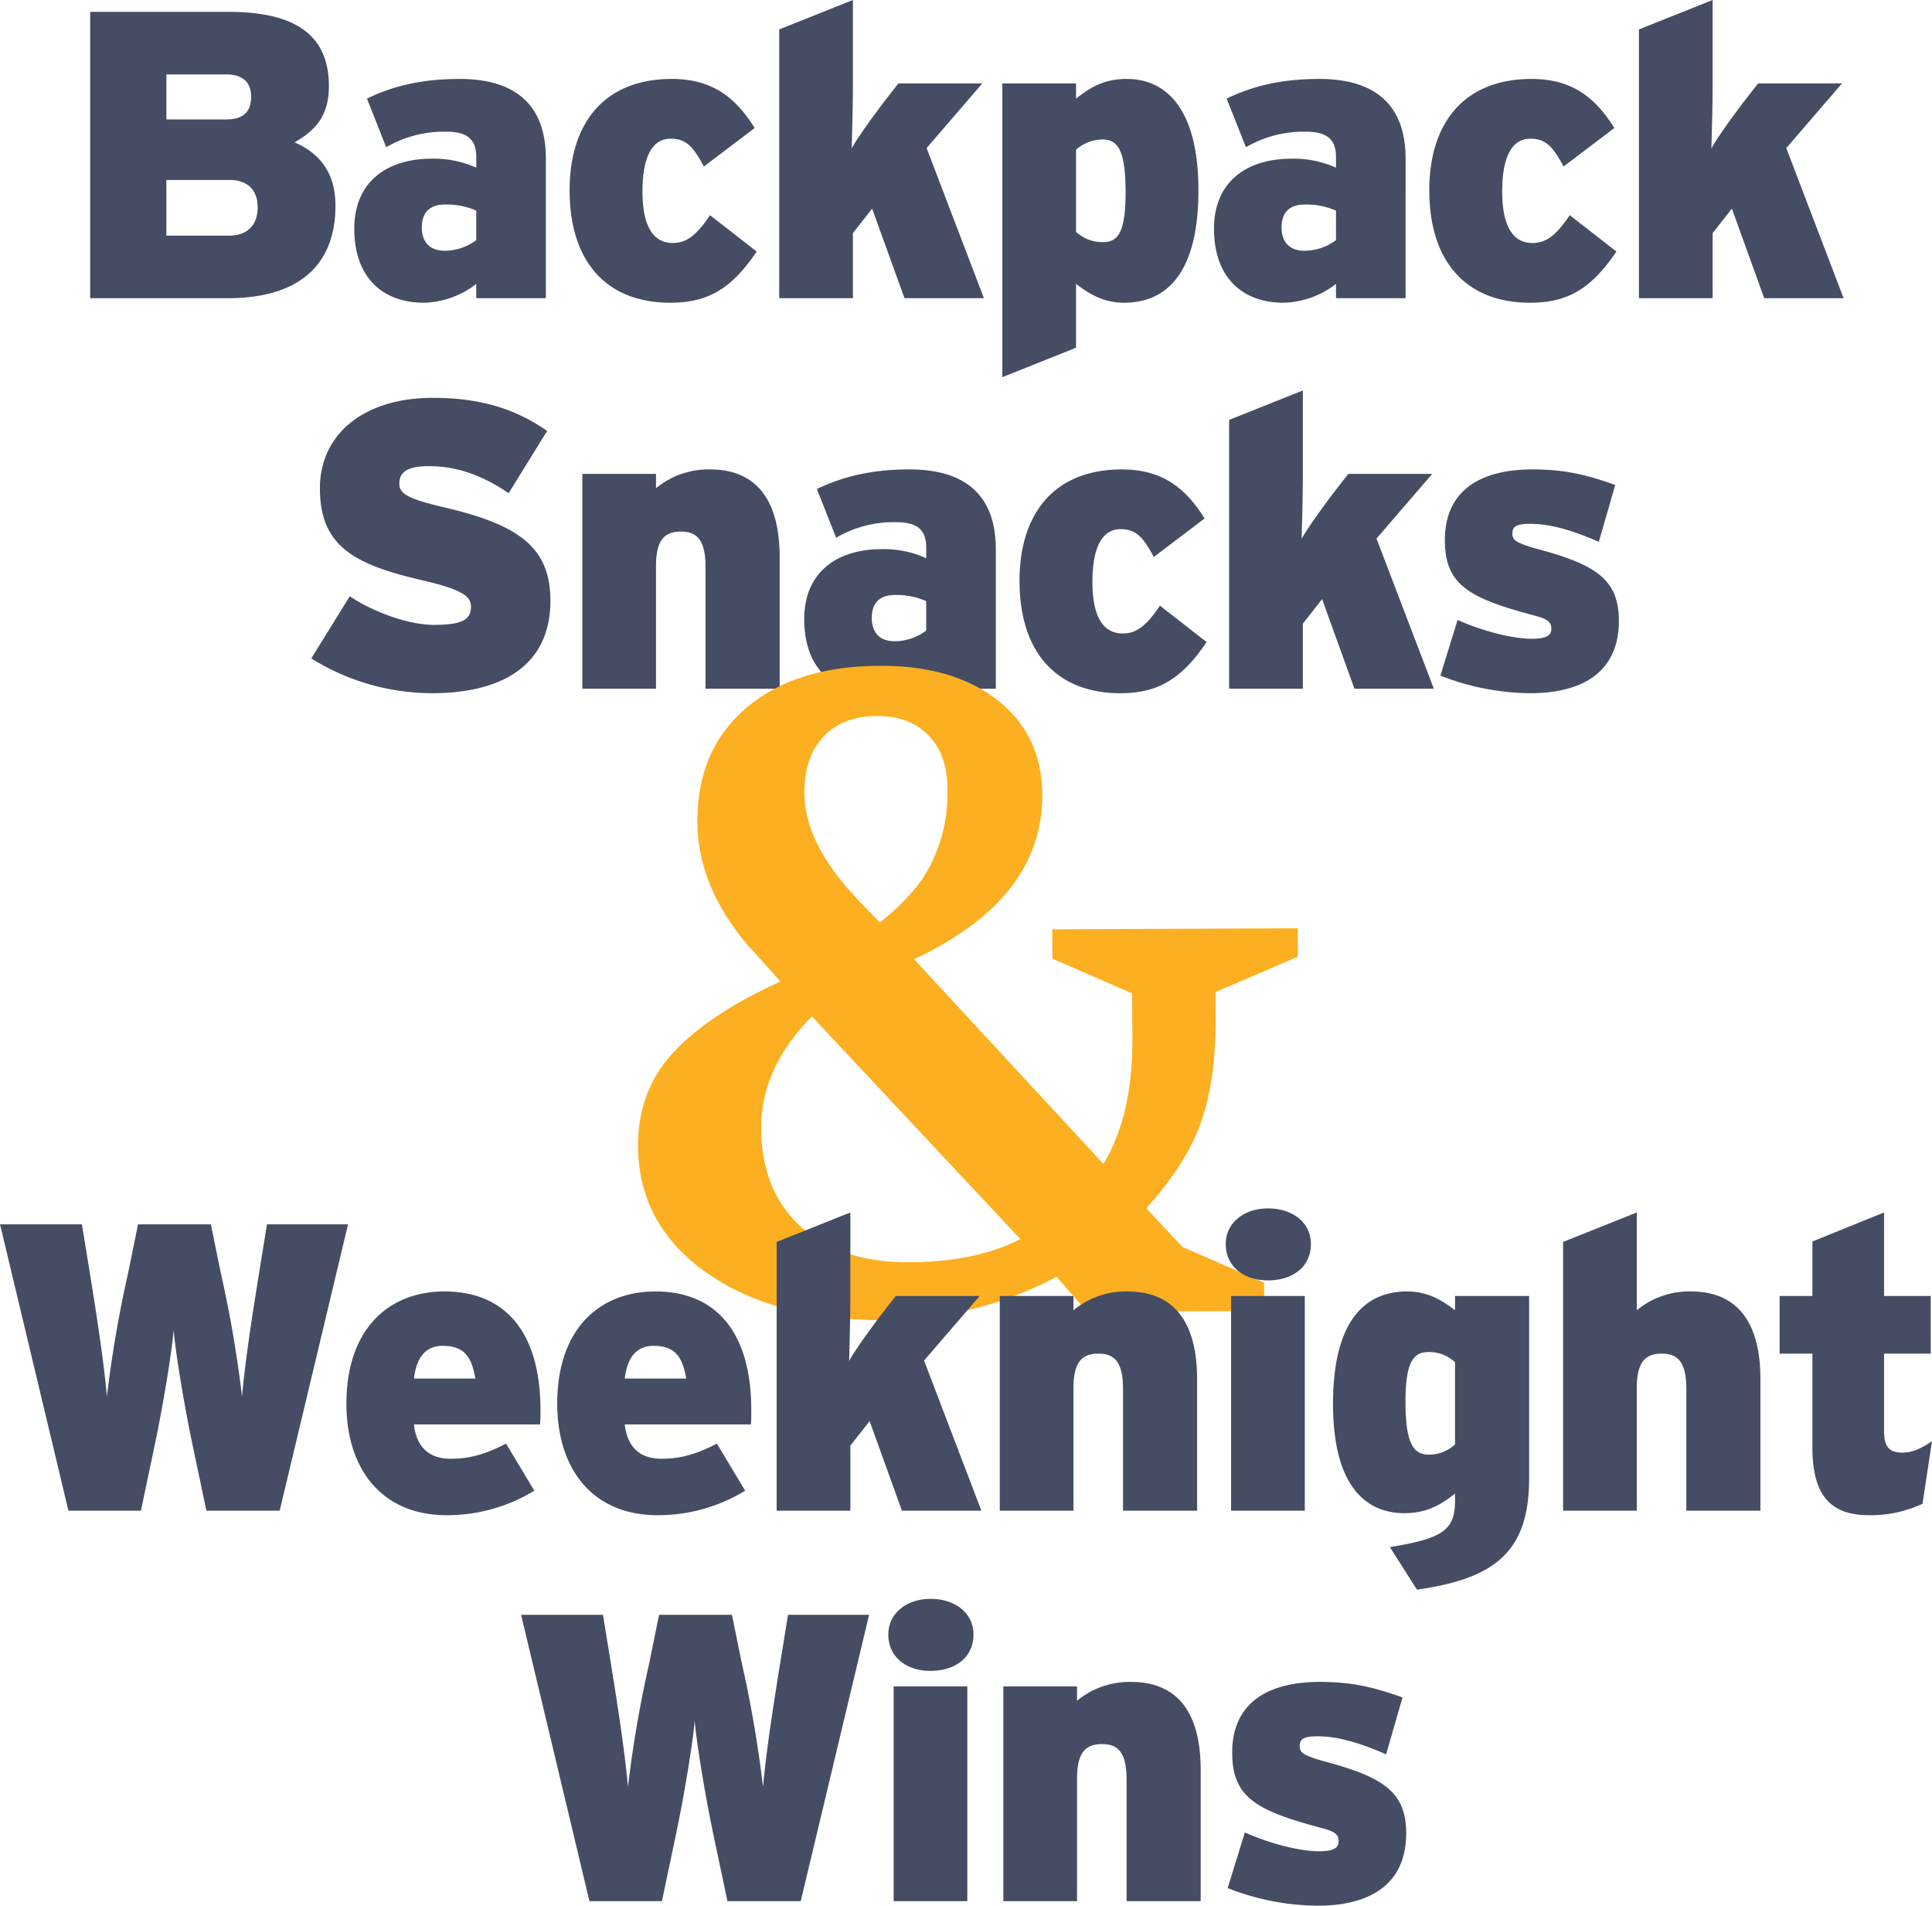
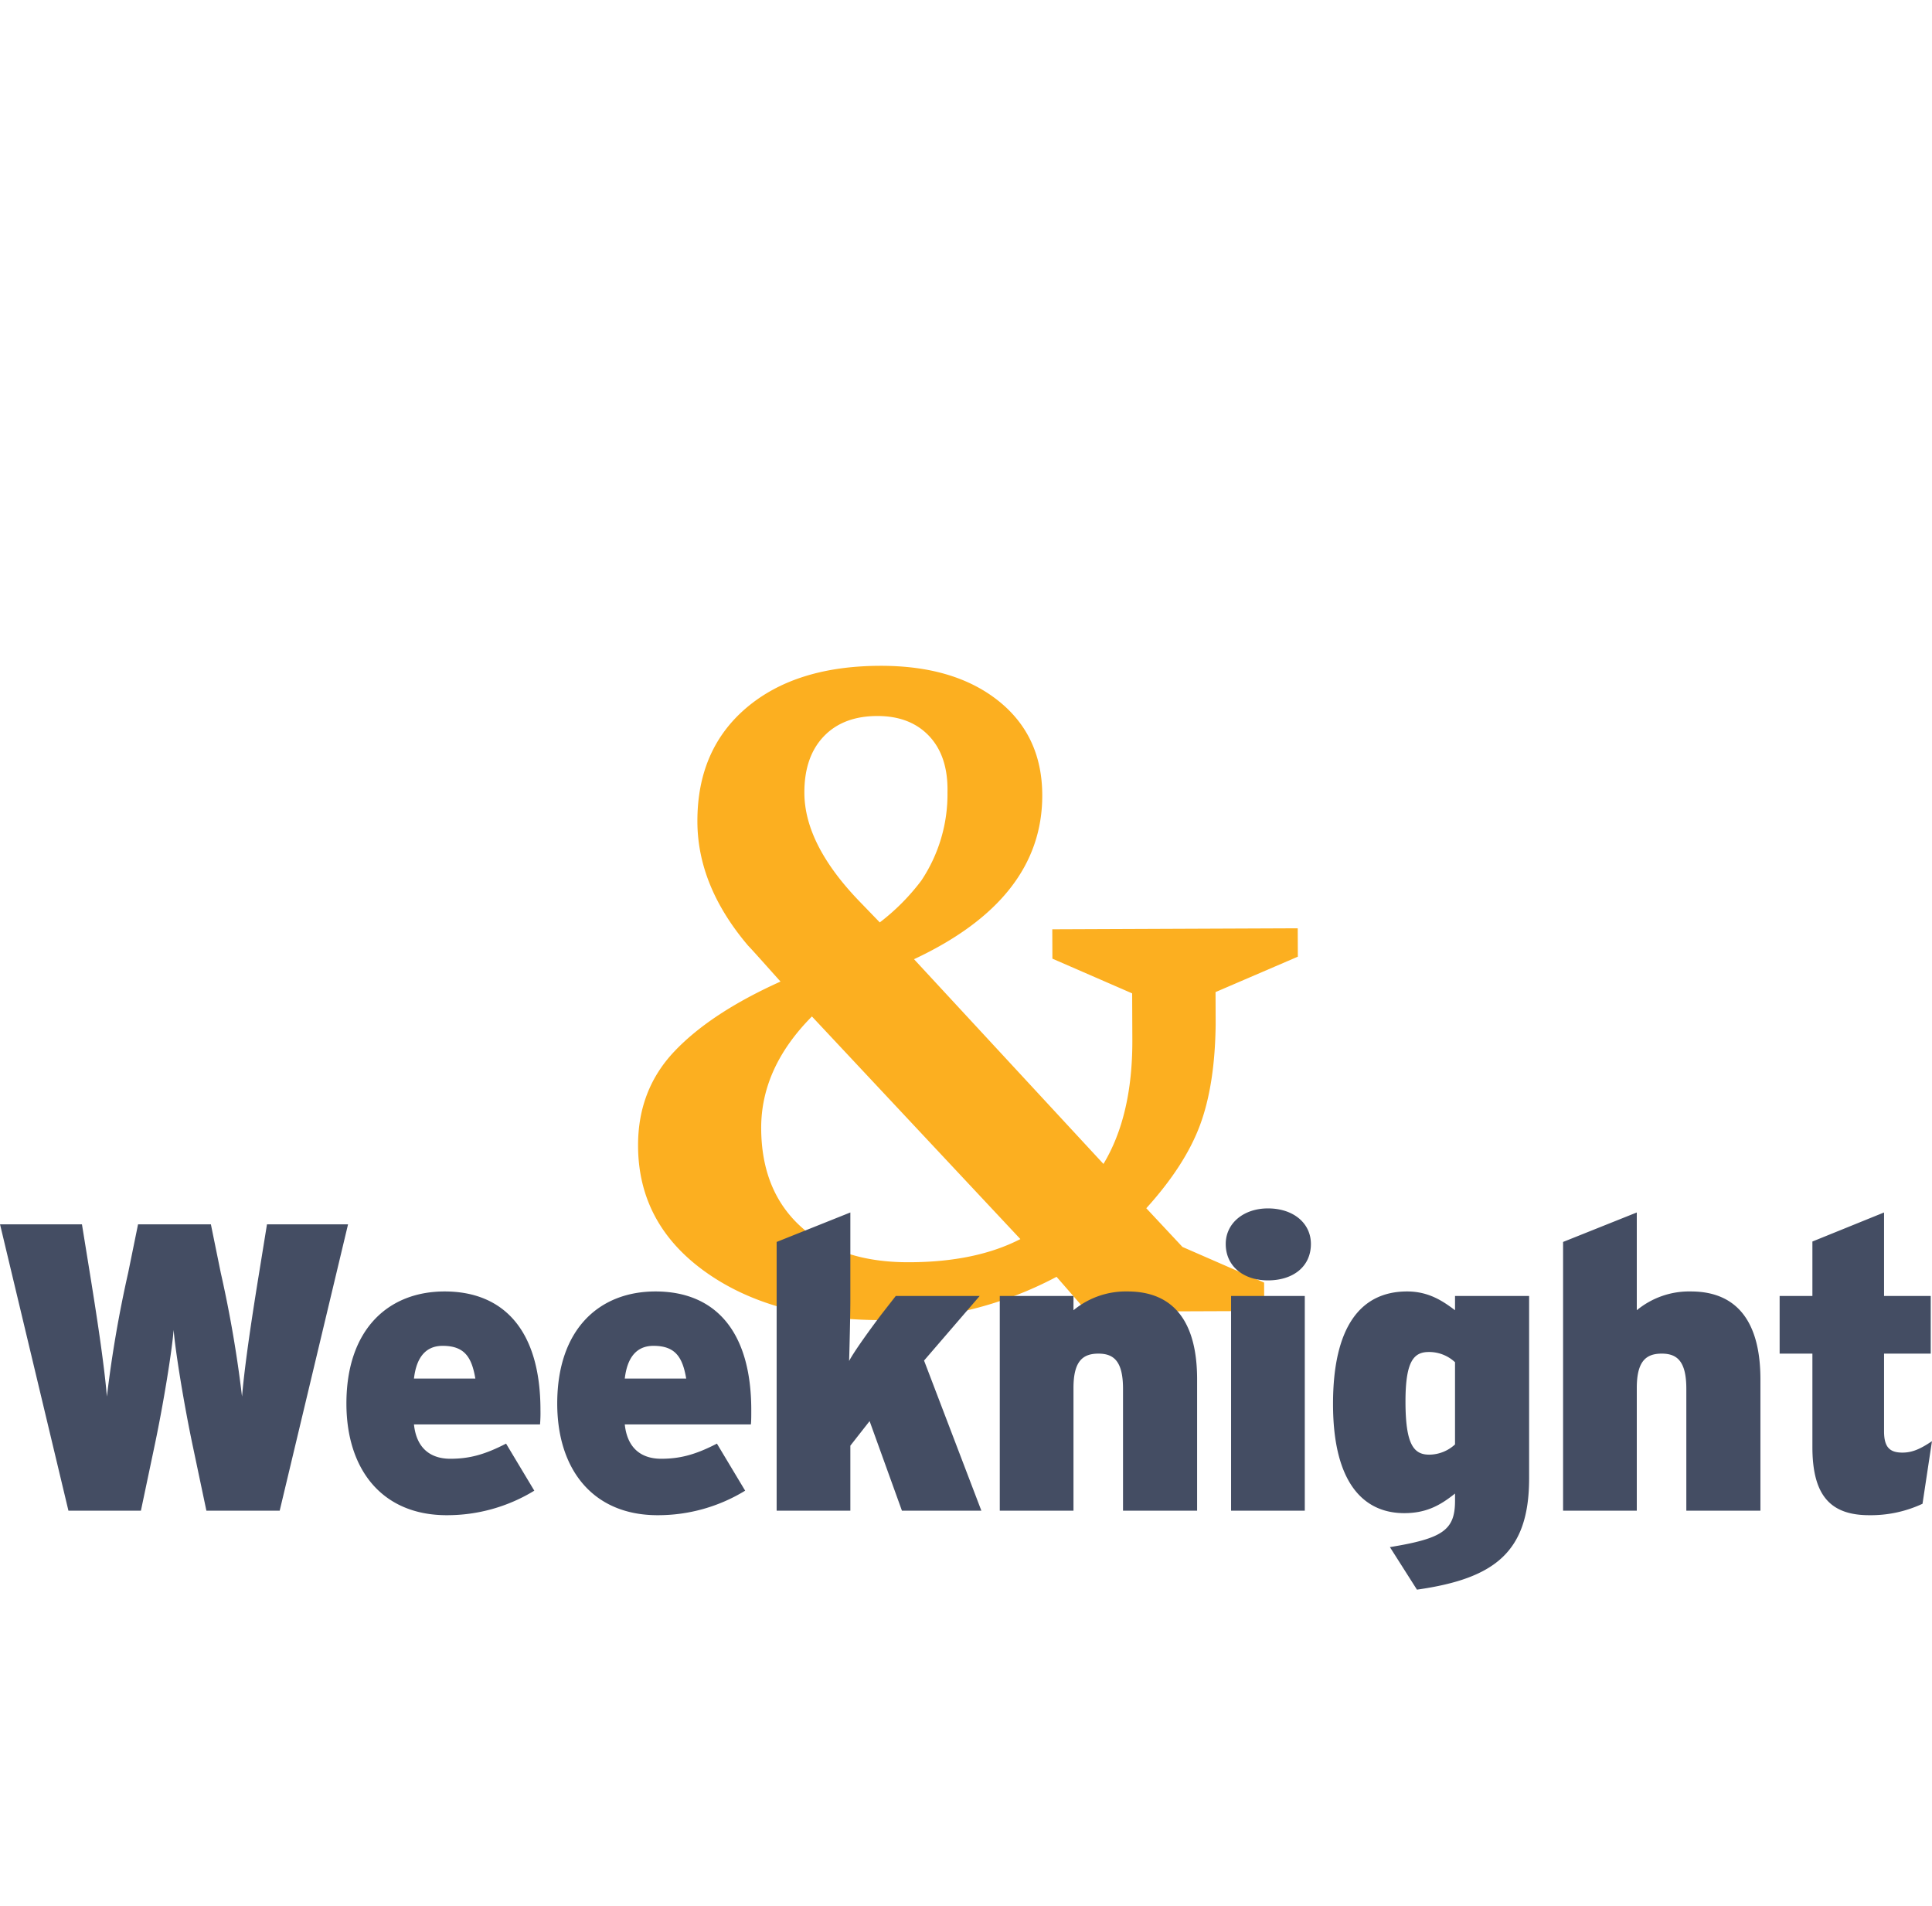
<svg xmlns="http://www.w3.org/2000/svg" id="tst_bts_2508_heading.svg" width="498.82" height="491.97" viewBox="0 0 498.82 491.97">
  <defs>
    <style>
      .cls-1 {
        fill: #444d63;
      }

      .cls-1, .cls-2 {
        fill-rule: evenodd;
      }

      .cls-2 {
        fill: #fcaf20;
      }
    </style>
  </defs>
-   <path id="Snacks" class="cls-1" d="M4388.7,1227.61c0-13.83-8.25-19.54-26.85-23.97-9.52-2.22-12.16-3.49-12.16-6.23,0-2.64,1.48-4.54,7.61-4.54,7.51,0,14.06,2.53,20.62,6.97l9.93-16.06c-7.82-5.49-16.91-8.55-29.49-8.55-17.86,0-29.17,9.4-29.17,23.34,0,14.78,8.56,19.64,26.42,23.76,9.94,2.32,12.58,4.01,12.58,6.76,0,3.48-2.33,4.75-9.62,4.75-6.87,0-16.28-3.69-21.67-7.39l-9.94,16.05a59.036,59.036,0,0,0,31.19,8.98C4375.91,1251.48,4388.7,1244.51,4388.7,1227.61Zm59.19,22.71v-33.9c0-14.58-5.82-22.71-17.97-22.71a21.244,21.244,0,0,0-13.96,4.86v-3.7h-19.02v55.45h19.02v-31.69c0-6.97,2.44-8.87,6.45-8.87,3.91,0,6.34,1.9,6.34,9.09v31.47h19.14Zm55.81,0V1214.3c0-12.88-6.77-20.59-22.31-20.59-9.62,0-17.12,1.8-23.89,5.07l4.97,12.57a29.341,29.341,0,0,1,15.43-4.02c5.18,0,7.83,1.69,7.83,6.55v2.75a26.372,26.372,0,0,0-11.53-2.33c-11.73,0-19.97,6.13-19.97,18.06,0,12.47,7.18,19.12,17.97,19.12a22.9,22.9,0,0,0,13.53-4.86v3.7h17.97Zm-17.97-15a13.648,13.648,0,0,1-8.14,2.75c-4.13,0-5.92-2.54-5.92-6.02,0-3.81,2.01-5.92,5.92-5.92a18.873,18.873,0,0,1,8.14,1.59v7.6Zm72.4,2.96-12.05-9.4c-3.49,5.17-6.02,7.18-9.62,7.18-5.18,0-7.82-4.54-7.82-13.31s2.43-13.62,7.29-13.62c4.13,0,5.92,2.32,8.56,7.18l13.11-9.93c-4.86-7.81-10.89-12.67-21.35-12.67-17.76,0-26.43,11.72-26.43,28.73,0,18.69,9.73,29.04,26.01,29.04C4545.66,1251.48,4551.68,1247.78,4558.13,1238.28Zm58.66,12.04-14.8-38.76,14.38-16.69H4594.7l-3.7,4.75c-2.32,3.07-6.97,9.4-8.35,12.04,0.11-3.48.32-12.04,0.32-15.73v-22.6l-19.03,7.6v69.39h19.03v-16.79l4.97-6.34,8.35,23.13h20.5Zm47.78-17.53c0-10.99-6.34-14.68-21.99-18.8-4.86-1.48-5.5-2.11-5.5-3.8s0.96-2.43,4.66-2.43c4.86,0,10.36,1.48,17.65,4.64l4.23-14.68c-7.4-2.64-13-4.01-21.36-4.01-15.11,0-22.62,6.76-22.62,18.17,0,11.51,5.92,14.99,23.05,19.53,3.59,0.95,4.44,1.69,4.44,3.49,0,1.69-1.38,2.53-5.08,2.53-4.86,0-12.47-1.9-19.13-4.86l-4.44,14.37a64.655,64.655,0,0,0,23.15,4.54C4655.79,1251.48,4664.57,1245.56,4664.57,1232.79Z" transform="translate(-4246.59 -1072.53)" />
-   <path id="Backpack" class="cls-1" d="M4333.2,1125.65c0-8.35-3.91-13.52-10.57-16.37,4.97-2.85,8.88-6.45,8.88-14.47,0-12.36-7.5-19.22-25.9-19.22h-35.73v73.92h35.52C4324.01,1149.51,4333.2,1140.75,4333.2,1125.65Zm-21.77-28.1c0,3.49-1.69,5.81-6.45,5.81h-15.43v-11.61h15.43C4309.84,1091.75,4311.43,1094.28,4311.43,1097.55Zm1.69,28.52c0,4.22-2.33,7.29-7.4,7.29h-16.17v-14.37h16.27C4310.69,1118.99,4313.12,1121.74,4313.12,1126.07Zm74.41,23.44V1113.5c0-12.88-6.77-20.59-22.3-20.59-9.62,0-17.13,1.79-23.89,5.07l4.96,12.56a29.457,29.457,0,0,1,15.44-4.01c5.18,0,7.82,1.69,7.82,6.55v2.74a26.512,26.512,0,0,0-11.52-2.32c-11.74,0-19.98,6.13-19.98,18.06,0,12.46,7.19,19.12,17.97,19.12a22.94,22.94,0,0,0,13.53-4.86v3.69h17.97Zm-17.97-14.99a13.645,13.645,0,0,1-8.14,2.74c-4.12,0-5.92-2.53-5.92-6.02,0-3.8,2.01-5.91,5.92-5.91a18.853,18.853,0,0,1,8.14,1.58v7.61Zm72.4,2.95-12.05-9.39c-3.48,5.17-6.02,7.18-9.62,7.18-5.17,0-7.82-4.54-7.82-13.31s2.43-13.62,7.3-13.62c4.12,0,5.92,2.32,8.56,7.18l13.11-9.93c-4.87-7.81-10.89-12.67-21.36-12.67-17.75,0-26.42,11.72-26.42,28.72,0,18.7,9.72,29.05,26,29.05C4429.49,1150.68,4435.52,1146.98,4441.96,1137.47Zm58.67,12.04-14.8-38.75,14.38-16.69h-21.67l-3.7,4.75c-2.33,3.06-6.98,9.4-8.35,12.04,0.1-3.48.31-12.04,0.31-15.74v-22.59l-19.03,7.6v69.38h19.03v-16.79l4.97-6.33,8.35,23.12h20.51Zm55.38-27.88c0-20.59-8.03-28.72-18.5-28.72-5.81,0-9.3,2.11-13.1,5.07v-3.91h-19.03v75.83l19.03-7.61v-16.47c3.06,2.32,6.87,4.86,12.36,4.86C4548.93,1150.68,4556.01,1141.49,4556.01,1121.63Zm-18.81.64c0,10.35-2.01,12.78-5.92,12.78a10.234,10.234,0,0,1-6.87-2.65v-21.22a10.357,10.357,0,0,1,6.76-2.64C4535.19,1108.54,4537.2,1111.18,4537.2,1122.27Zm72.3,27.24V1113.5c0-12.88-6.77-20.59-22.31-20.59-9.62,0-17.12,1.79-23.89,5.07l4.97,12.56a29.422,29.422,0,0,1,15.43-4.01c5.18,0,7.83,1.69,7.83,6.55v2.74a26.527,26.527,0,0,0-11.53-2.32c-11.73,0-19.97,6.13-19.97,18.06,0,12.46,7.18,19.12,17.97,19.12a22.964,22.964,0,0,0,13.53-4.86v3.69h17.97Zm-17.97-14.99a13.645,13.645,0,0,1-8.14,2.74c-4.13,0-5.92-2.53-5.92-6.02,0-3.8,2.01-5.91,5.92-5.91a18.886,18.886,0,0,1,8.14,1.58v7.61Zm72.4,2.95-12.05-9.39c-3.49,5.17-6.02,7.18-9.62,7.18-5.18,0-7.82-4.54-7.82-13.31s2.43-13.62,7.29-13.62c4.13,0,5.92,2.32,8.56,7.18l13.11-9.93c-4.86-7.81-10.89-12.67-21.35-12.67-17.76,0-26.43,11.72-26.43,28.72,0,18.7,9.73,29.05,26.01,29.05C4651.46,1150.68,4657.48,1146.98,4663.93,1137.47Zm58.66,12.04-14.8-38.75,14.38-16.69H4700.5l-3.7,4.75c-2.32,3.06-6.98,9.4-8.35,12.04,0.11-3.48.32-12.04,0.32-15.74v-22.59l-19.03,7.6v69.38h19.03v-16.79l4.97-6.33,8.35,23.12h20.5Z" transform="translate(-4246.59 -1072.53)" />
  <path id="_Compound_Path_" data-name="&lt;Compound Path&gt;" class="cls-2" d="M4468.33,1305.05l5.41,5.6a55.949,55.949,0,0,0,10.72-10.79,40.151,40.151,0,0,0,6.76-22.77q0.2-9.285-4.71-14.52-4.92-5.235-13.48-5.2-8.8.03-13.8,5.31t-4.96,14.56q0.06,13.215,14.06,27.81m41.71,87.35-53.82-57.47q-13.155,13.26-13.1,28.9,0.075,16.125,10.26,25.38t28.06,9.17q17.115-.06,28.6-5.98m71.64-72.9-21.25,9.14,0.03,8.31q-0.18,15.645-4.05,26.05t-13.86,21.44l9.34,9.99,21.08,9.2,0.03,7.34-45.76.18-7.86-9.01a95.726,95.726,0,0,1-44.49,11.18q-28.38.12-45.93-12.28t-17.63-32.68q-0.06-14.415,9.33-24.36t27.45-18.08c-1.32-1.46-2.91-3.25-4.8-5.36s-3.07-3.41-3.56-3.9q-13.035-15.345-13.1-31.97-0.075-18.57,12.6-29.39,12.675-10.8,34.46-10.89,19.08-.075,30.5,8.92t11.48,24.4q0.105,26.88-33.11,42.42l48.91,52.85q7.53-12.495,7.46-32.05l-0.05-11.98-20.59-8.96-0.03-7.58,63.37-.26Z" transform="translate(-4246.59 -1072.53)" />
-   <path id="Wins" class="cls-1" d="M4470.98,1489.4h-20.93l-2.01,12.35c-1.69,10.46-3.7,23.34-4.44,32.11a308.4,308.4,0,0,0-5.49-32l-2.54-12.46h-18.82l-2.53,12.46a305.957,305.957,0,0,0-5.5,32c-0.74-8.77-2.75-21.65-4.44-32.11l-2.01-12.35h-21.14l17.65,73.92h18.71l3.38-16.05c2.44-11.4,4.66-25.24,5.08-30.62,0.42,5.38,2.64,19.22,5.07,30.62l3.39,16.05h18.92Zm26.95,5.07c0-5.39-4.55-9.19-11.1-9.19-6.24,0-10.89,3.8-10.89,9.19,0,5.81,4.65,9.4,10.89,9.4C4493.38,1503.87,4497.93,1500.28,4497.93,1494.47Zm-1.59,68.85v-55.44h-19.02v55.44h19.02Zm60.25,0v-33.9c0-14.57-5.81-22.7-17.97-22.7a21.235,21.235,0,0,0-13.95,4.86v-3.7h-19.03v55.44h19.03v-31.68c0-6.97,2.43-8.87,6.45-8.87,3.91,0,6.34,1.9,6.34,9.08v31.47h19.13Zm53.06-17.53c0-10.98-6.34-14.68-21.98-18.79-4.87-1.48-5.5-2.12-5.5-3.81s0.95-2.43,4.65-2.43c4.86,0,10.36,1.48,17.65,4.65l4.23-14.68c-7.4-2.64-13-4.01-21.35-4.01-15.12,0-22.62,6.76-22.62,18.16,0,11.51,5.92,15,23.04,19.54,3.6,0.95,4.44,1.69,4.44,3.48,0,1.69-1.37,2.54-5.07,2.54-4.86,0-12.48-1.9-19.14-4.86l-4.44,14.36a64.531,64.531,0,0,0,23.15,4.55C4600.88,1564.49,4609.65,1558.57,4609.65,1545.79Z" transform="translate(-4246.59 -1072.53)" />
  <path id="Weeknight" class="cls-1" d="M4336.45,1388.6h-20.93l-2,12.35c-1.7,10.46-3.7,23.34-4.44,32.11a311.3,311.3,0,0,0-5.5-32l-2.54-12.46h-18.81l-2.54,12.46a311.3,311.3,0,0,0-5.5,32c-0.74-8.77-2.75-21.65-4.44-32.11l-2-12.35H4246.6l17.66,73.92h18.71l3.38-16.05c2.43-11.41,4.65-25.24,5.07-30.63,0.43,5.39,2.65,19.22,5.08,30.63l3.38,16.05h18.92Zm49.68,47.94c0-20.59-9.51-30.62-24.74-30.62-14.58,0-25.36,9.82-25.36,28.93,0,17.01,9.19,28.83,25.89,28.83a43.108,43.108,0,0,0,22.62-6.33l-7.29-12.15c-5.5,2.85-9.51,3.91-14.38,3.91-5.17,0-8.77-2.75-9.4-8.87h32.55A34.85,34.85,0,0,0,4386.13,1436.54Zm-16.81-8.13h-15.85c0.63-5.49,3.06-8.45,7.4-8.45C4366.47,1419.96,4368.37,1422.81,4369.32,1428.41Zm71.24,8.13c0-20.59-9.51-30.62-24.73-30.62-14.59,0-25.37,9.82-25.37,28.93,0,17.01,9.2,28.83,25.9,28.83a43.108,43.108,0,0,0,22.62-6.33l-7.29-12.15c-5.5,2.85-9.52,3.91-14.38,3.91-5.18,0-8.77-2.75-9.41-8.87h32.56C4440.56,1439.29,4440.56,1438.13,4440.56,1436.54Zm-16.8-8.13H4407.9c0.64-5.49,3.07-8.45,7.4-8.45C4420.9,1419.96,4422.81,1422.81,4423.76,1428.41Zm76.21,34.11-14.8-38.76,14.37-16.68h-21.67l-3.7,4.75c-2.32,3.06-6.97,9.4-8.35,12.04,0.11-3.49.32-12.04,0.32-15.74v-22.6l-19.03,7.61v69.38h19.03v-16.79l4.97-6.34,8.35,23.13h20.51Zm55.7,0v-33.9c0-14.57-5.81-22.7-17.97-22.7a21.212,21.212,0,0,0-13.95,4.85v-3.69h-19.03v55.44h19.03v-31.68c0-6.97,2.43-8.87,6.44-8.87,3.92,0,6.35,1.9,6.35,9.08v31.47h19.13Zm29.38-68.86c0-5.38-4.54-9.18-11.1-9.18-6.23,0-10.89,3.8-10.89,9.18,0,5.81,4.66,9.4,10.89,9.4C4580.51,1403.06,4585.05,1399.47,4585.05,1393.66Zm-1.58,68.86v-55.44h-19.03v55.44h19.03Zm57.92-8.34v-47.1h-19.13v3.69c-3.07-2.32-6.77-4.85-12.37-4.85-12.05,0-19.13,9.18-19.13,29.04,0,20.59,8.03,28.19,18.39,28.19,5.81,0,9.41-2.11,13.11-5.06v1.9c0,7.6-3.28,9.71-16.81,11.93l6.98,10.98C4632.51,1480.05,4641.39,1473.19,4641.39,1454.18Zm-19.13-8.77a9.9,9.9,0,0,1-6.66,2.64c-4.02,0-6.13-2.64-6.13-13.73,0-10.35,2.11-12.77,6.02-12.77a9.783,9.783,0,0,1,6.77,2.64v21.22Zm78.85,17.11v-33.9c0-14.57-5.81-22.7-17.97-22.7a21.212,21.212,0,0,0-13.95,4.85v-25.24l-19.03,7.61v69.38h19.03v-31.68c0-6.97,2.43-8.87,6.44-8.87,3.92,0,6.35,1.9,6.35,9.08v31.47h19.13Zm44.29-17.95c-2.96,2-5.08,2.95-7.61,2.95-3.18,0-4.76-1.26-4.76-5.49v-20.06h12.05v-14.89h-12.05v-21.55l-18.5,7.5v14.05h-8.46v14.89h8.46v24.08c0,12.56,4.65,17.63,14.69,17.63a31.528,31.528,0,0,0,13.74-2.95Z" transform="translate(-4246.59 -1072.53)" />
</svg>